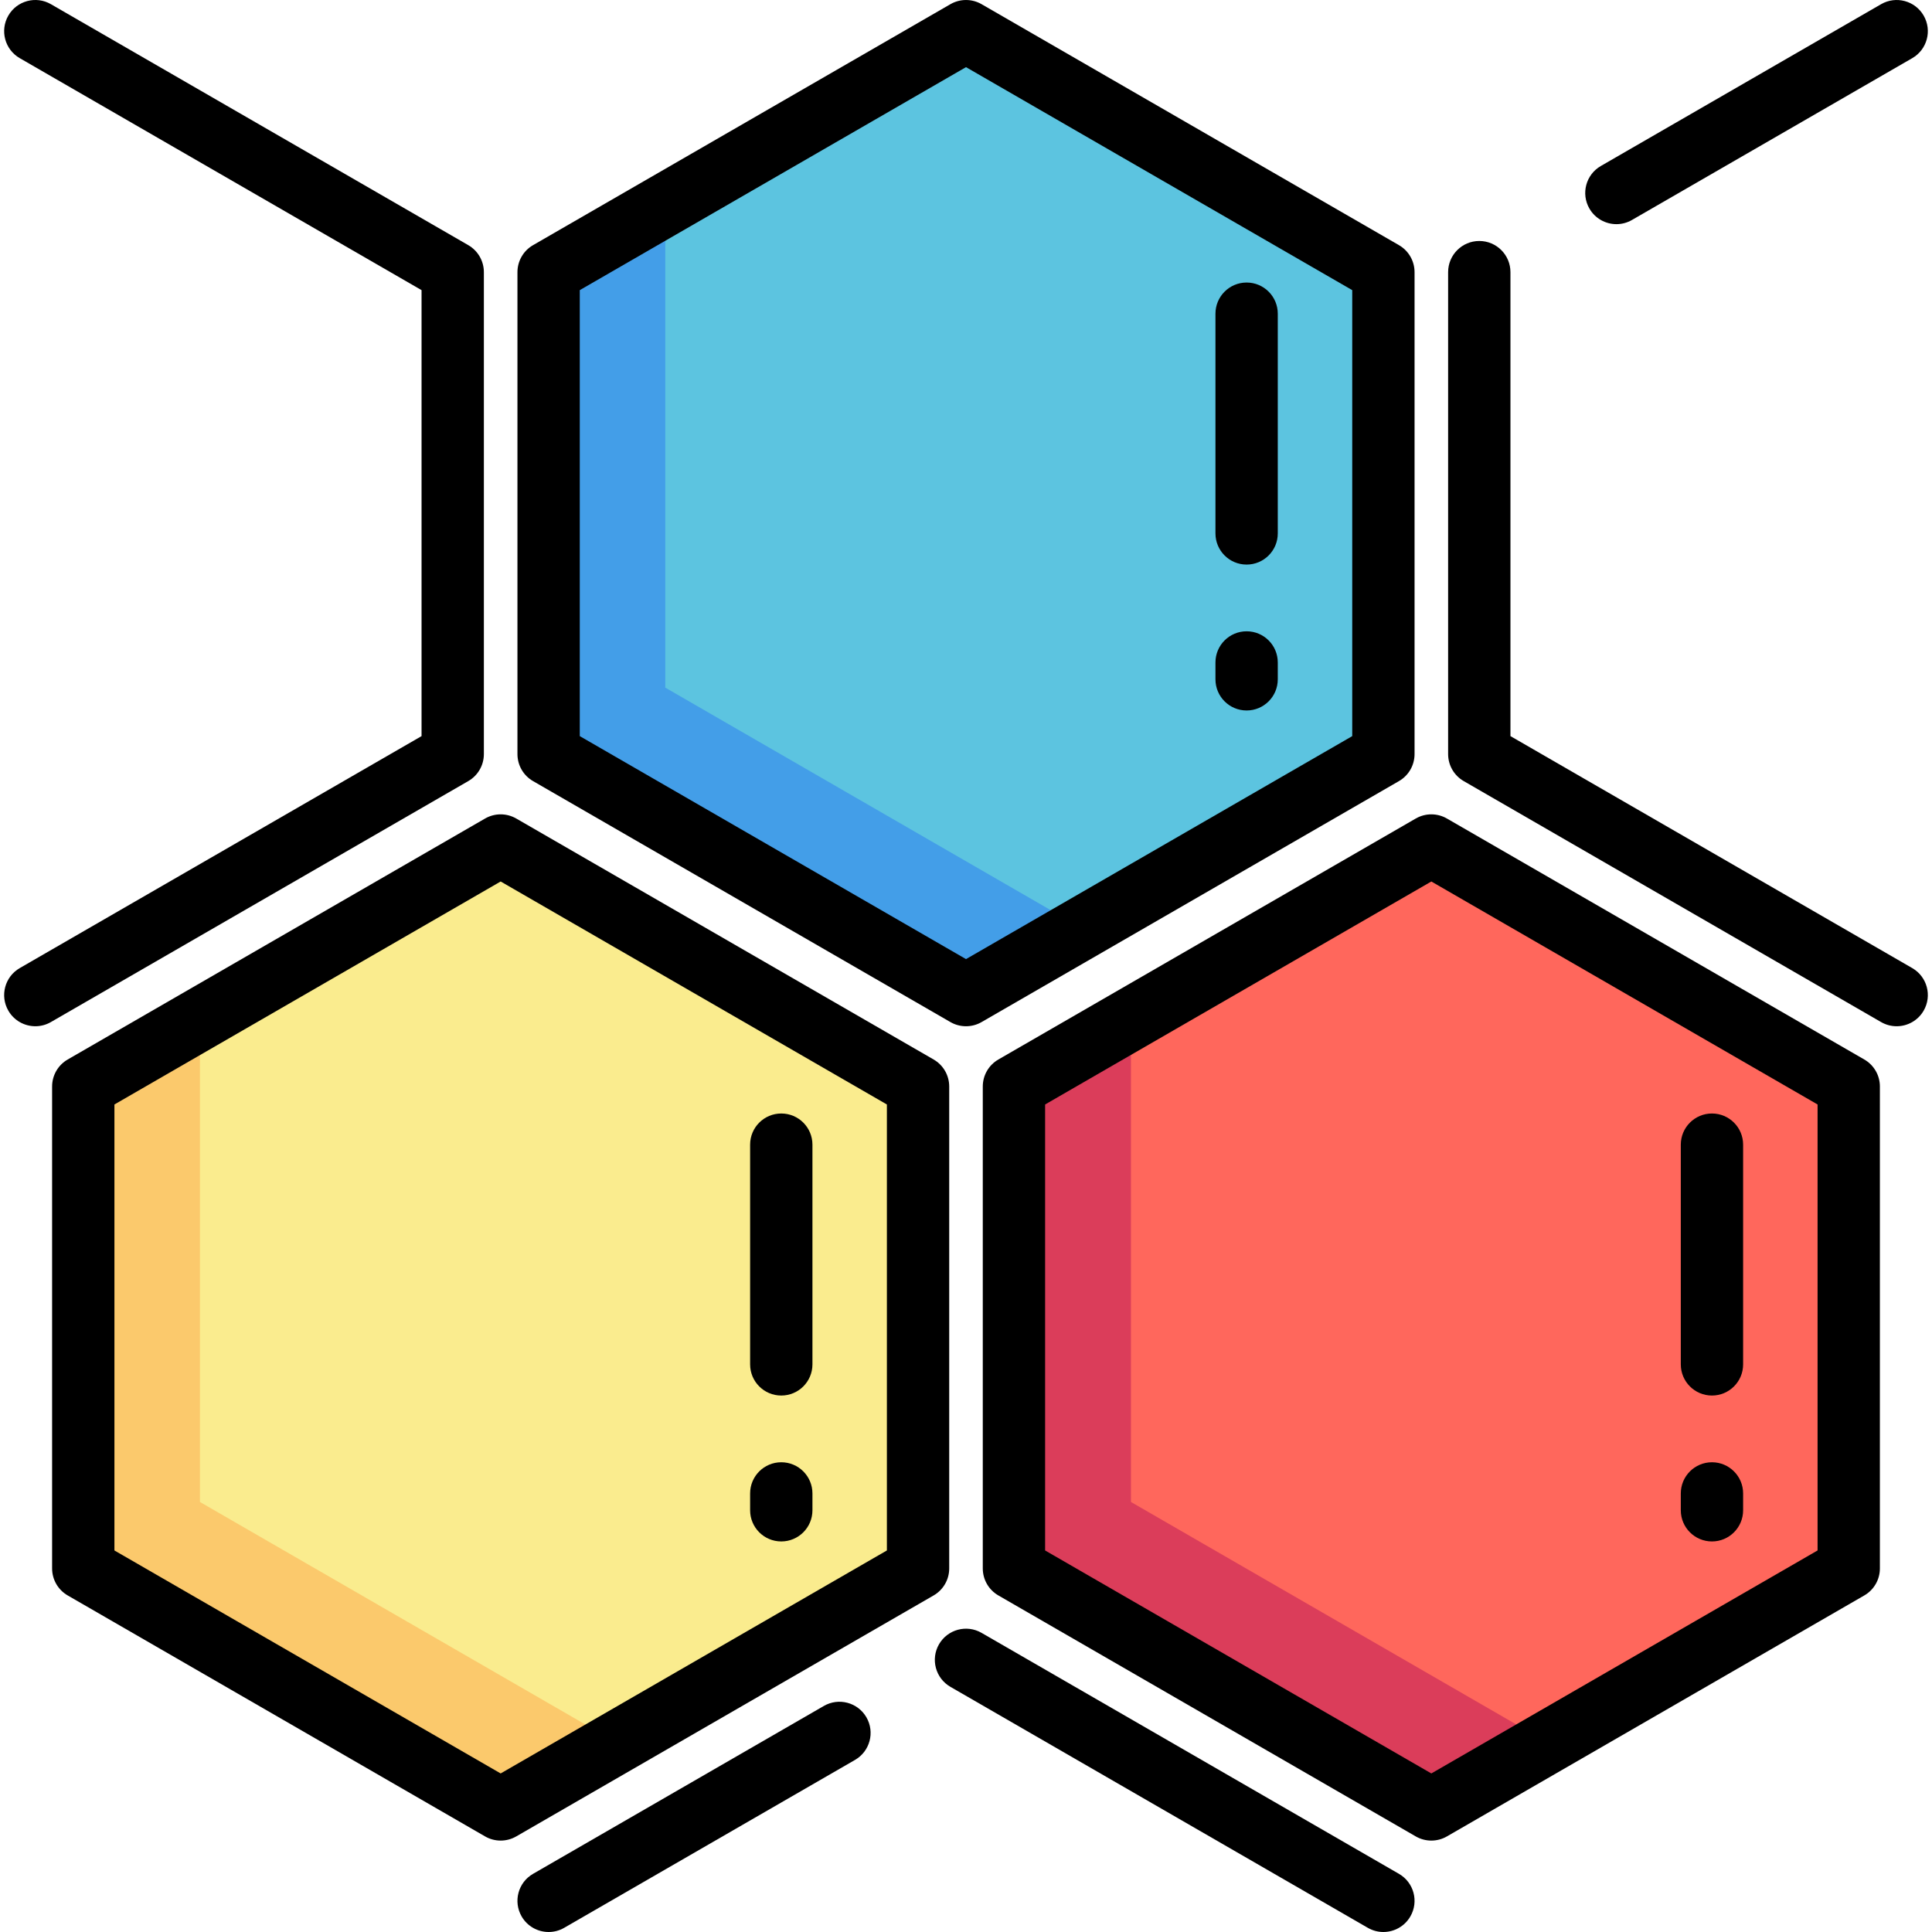
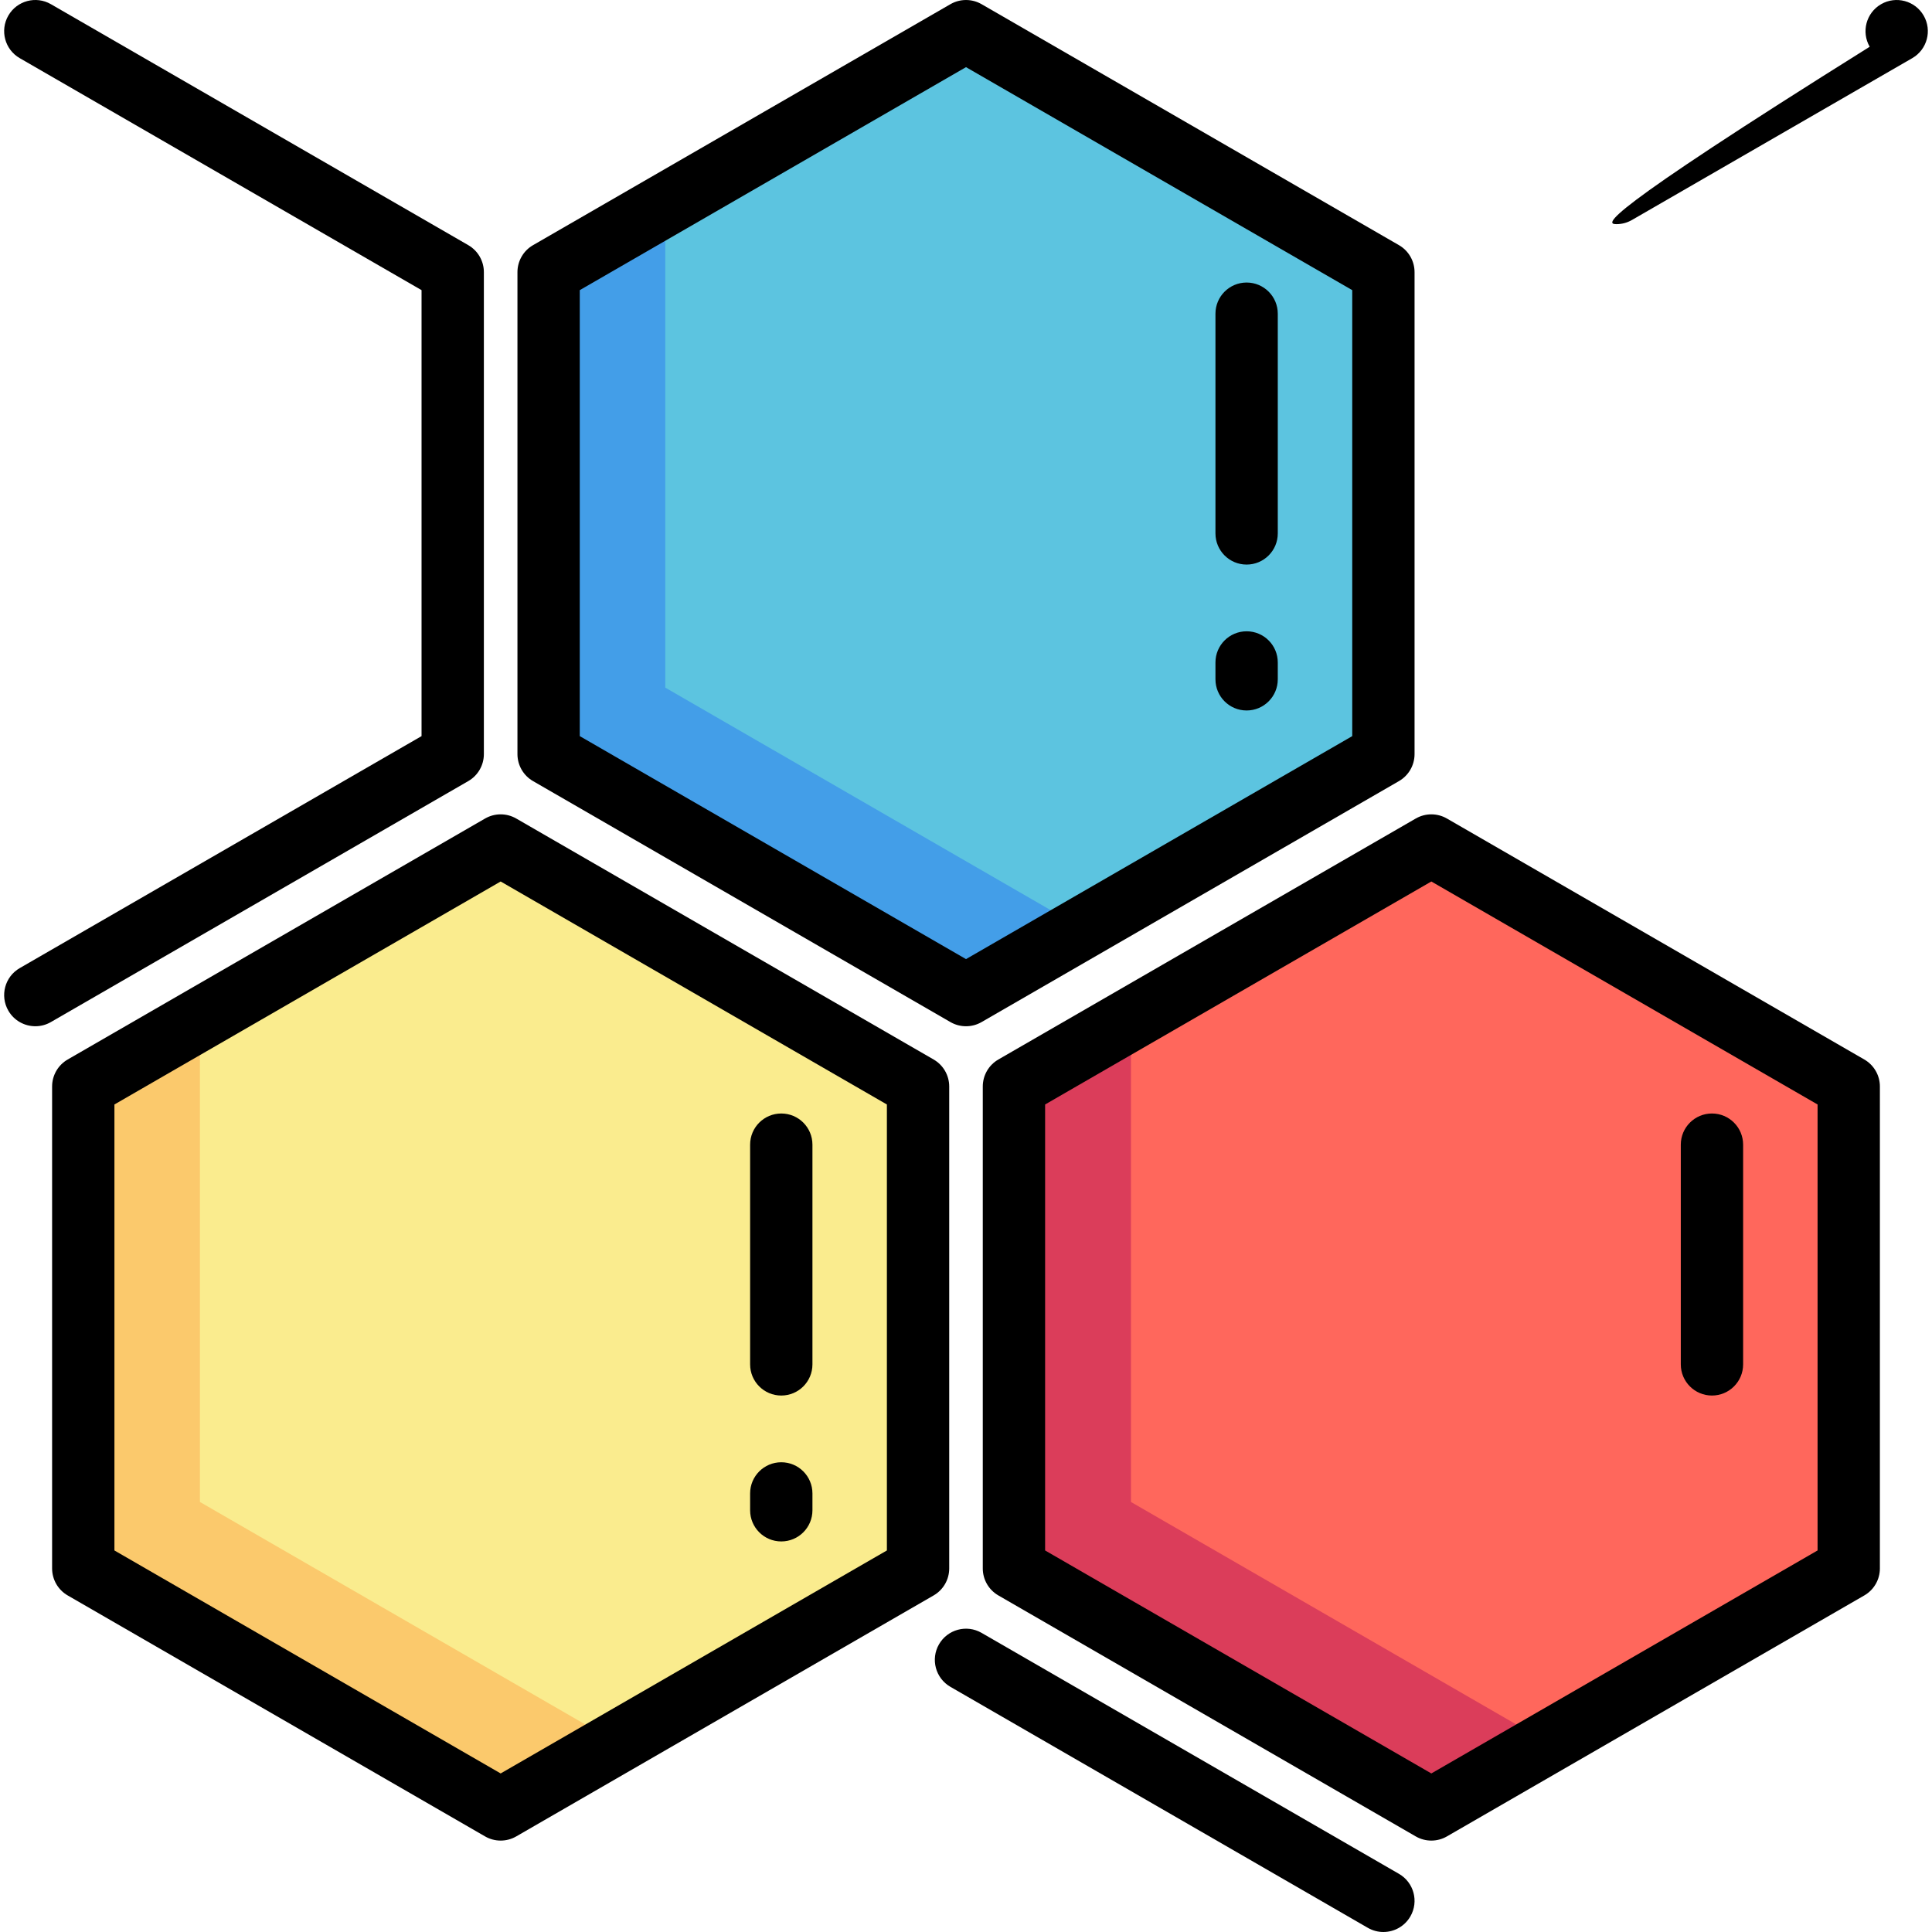
<svg xmlns="http://www.w3.org/2000/svg" version="1.1" id="Layer_1" x="0px" y="0px" viewBox="0 0 511.999 511.999" style="enable-background:new 0 0 511.999 511.999;" xml:space="preserve">
  <polygon style="fill:#5CC4E0;" points="366.612,72.121 366.612,199.845 255.999,263.707 145.387,199.845 145.387,72.121   255.999,8.259 " />
  <polygon style="fill:#439EE8;" points="176.305,54.504 145.387,72.121 145.387,199.845 256,263.707 286.715,245.973   176.305,182.228 " />
  <polygon style="fill:#FAEC8E;" points="243.294,287.93 243.294,415.654 132.679,479.516 22.066,415.654 22.066,287.93   132.679,224.068 " />
  <polygon style="fill:#FBC96C;" points="52.985,270.313 22.066,287.93 22.066,415.654 132.68,479.516 163.396,461.783   52.985,398.037 " />
  <polygon style="fill:#FF675C;" points="490.021,287.93 490.021,415.654 379.408,479.516 268.793,415.654 268.793,287.93   379.408,224.068 " />
  <polygon style="fill:#DB3D5A;" points="299.712,270.313 268.793,287.93 268.793,415.654 379.408,479.516 410.123,461.783   299.712,398.037 " />
  <path d="M251.551,415.654V287.93c0-2.951-1.575-5.676-4.129-7.151l-110.613-63.862c-2.554-1.475-5.704-1.475-8.258,0L17.937,280.779  c-2.554,1.475-4.129,4.201-4.129,7.151v127.724c0,2.951,1.575,5.676,4.129,7.151l110.613,63.862  c1.277,0.738,2.703,1.107,4.129,1.107s2.852-0.369,4.129-1.107l110.613-63.862C249.977,421.331,251.551,418.605,251.551,415.654z   M235.035,410.886l-102.355,59.094L30.324,410.887V292.698l102.355-59.094l102.355,59.094V410.886z" />
  <path d="M494.061,280.779l-110.613-63.862c-2.555-1.475-5.704-1.475-8.258,0l-110.613,63.862c-2.555,1.475-4.129,4.201-4.129,7.151  v127.724c0,2.951,1.574,5.676,4.129,7.151l110.613,63.862c1.277,0.738,2.703,1.107,4.129,1.107c1.426,0,2.852-0.369,4.129-1.107  l110.613-63.862c2.555-1.475,4.129-4.201,4.129-7.151V287.93C498.19,284.98,496.617,282.254,494.061,280.779z M481.674,410.886  l-102.355,59.094l-102.355-59.094V292.698l102.355-59.094l102.355,59.094V410.886z" />
  <path d="M370.741,496.588l-110.613-63.862c-3.95-2.281-9-0.927-11.28,3.022c-2.28,3.95-0.927,9,3.022,11.28l110.613,63.862  c1.3,0.751,2.721,1.108,4.121,1.108c2.854,0,5.63-1.482,7.159-4.13C376.045,503.919,374.692,498.868,370.741,496.588z" />
-   <path d="M218.333,452.09l-77.075,44.499c-3.95,2.28-5.303,7.331-3.022,11.28c1.529,2.649,4.305,4.13,7.159,4.13  c1.401,0,2.821-0.357,4.121-1.108l77.075-44.499c3.95-2.28,5.303-7.331,3.022-11.28C227.333,451.162,222.281,449.809,218.333,452.09  z" />
-   <path d="M428.368,59.404c1.401,0,2.821-0.357,4.121-1.108l74.278-42.884c3.95-2.28,5.303-7.331,3.022-11.28  c-2.28-3.95-7.331-5.303-11.28-3.022l-74.278,42.884c-3.95,2.28-5.303,7.331-3.022,11.28  C422.739,57.921,425.515,59.404,428.368,59.404z" />
-   <path d="M506.767,256.555l-106.484-61.478V72.121c0-4.561-3.697-8.258-8.258-8.258c-4.561,0-8.258,3.697-8.258,8.258v127.724  c0,2.951,1.575,5.676,4.129,7.151l110.613,63.862c1.3,0.751,2.721,1.108,4.121,1.108c2.854,0,5.63-1.482,7.159-4.13  C512.071,263.886,510.718,258.836,506.767,256.555z" />
+   <path d="M428.368,59.404c1.401,0,2.821-0.357,4.121-1.108l74.278-42.884c3.95-2.28,5.303-7.331,3.022-11.28  c-2.28-3.95-7.331-5.303-11.28-3.022c-3.95,2.28-5.303,7.331-3.022,11.28  C422.739,57.921,425.515,59.404,428.368,59.404z" />
  <path d="M128.231,199.845V72.121c0-2.951-1.575-5.676-4.129-7.151L13.489,1.107C9.539-1.173,4.49,0.181,2.208,4.13  c-2.28,3.95-0.927,9,3.022,11.28l106.484,61.478v118.189L5.231,256.555c-3.95,2.28-5.303,7.331-3.022,11.28  c1.529,2.649,4.305,4.13,7.159,4.13c1.401,0,2.821-0.357,4.121-1.108l110.613-63.862  C126.658,205.522,128.231,202.796,128.231,199.845z" />
  <path d="M141.258,206.997l110.613,63.862c1.277,0.738,2.703,1.107,4.129,1.107c1.426,0,2.852-0.369,4.129-1.107l110.613-63.862  c2.554-1.475,4.129-4.201,4.129-7.151V72.122c0-2.951-1.575-5.676-4.129-7.151L260.129,1.109c-2.555-1.475-5.704-1.475-8.258,0  L141.258,64.971c-2.554,1.475-4.129,4.201-4.129,7.151v127.724C137.128,202.796,138.702,205.522,141.258,206.997z M153.645,76.89  L256,17.795L358.355,76.89v118.189L256,254.173l-102.355-59.094L153.645,76.89L153.645,76.89z" />
  <path d="M207.047,408.497c4.561,0,8.258-3.697,8.258-8.258v-4.467c0-4.561-3.697-8.258-8.258-8.258s-8.258,3.697-8.258,8.258v4.467  C198.789,404.801,202.485,408.497,207.047,408.497z" />
  <path d="M207.047,369.832c4.561,0,8.258-3.697,8.258-8.258v-58.228c0-4.561-3.697-8.258-8.258-8.258s-8.258,3.697-8.258,8.258  v58.228C198.789,366.135,202.485,369.832,207.047,369.832z" />
-   <path d="M453.686,408.497c4.561,0,8.258-3.697,8.258-8.258v-4.467c0-4.561-3.697-8.258-8.258-8.258  c-4.561,0-8.258,3.697-8.258,8.258v4.467C445.428,404.801,449.124,408.497,453.686,408.497z" />
  <path d="M453.686,369.832c4.561,0,8.258-3.697,8.258-8.258v-58.228c0-4.561-3.697-8.258-8.258-8.258  c-4.561,0-8.258,3.697-8.258,8.258v58.228C445.428,366.135,449.124,369.832,453.686,369.832z" />
  <path d="M330.366,188.284c4.561,0,8.258-3.697,8.258-8.258v-4.467c0-4.561-3.697-8.258-8.258-8.258  c-4.561,0-8.258,3.697-8.258,8.258v4.467C322.108,184.587,325.804,188.284,330.366,188.284z" />
  <path d="M330.366,149.618c4.561,0,8.258-3.697,8.258-8.258V83.132c0-4.561-3.697-8.258-8.258-8.258  c-4.561,0-8.258,3.697-8.258,8.258v58.228C322.108,145.921,325.804,149.618,330.366,149.618z" />
  <g>
</g>
  <g>
</g>
  <g>
</g>
  <g>
</g>
  <g>
</g>
  <g>
</g>
  <g>
</g>
  <g>
</g>
  <g>
</g>
  <g>
</g>
  <g>
</g>
  <g>
</g>
  <g>
</g>
  <g>
</g>
  <g>
</g>
</svg>